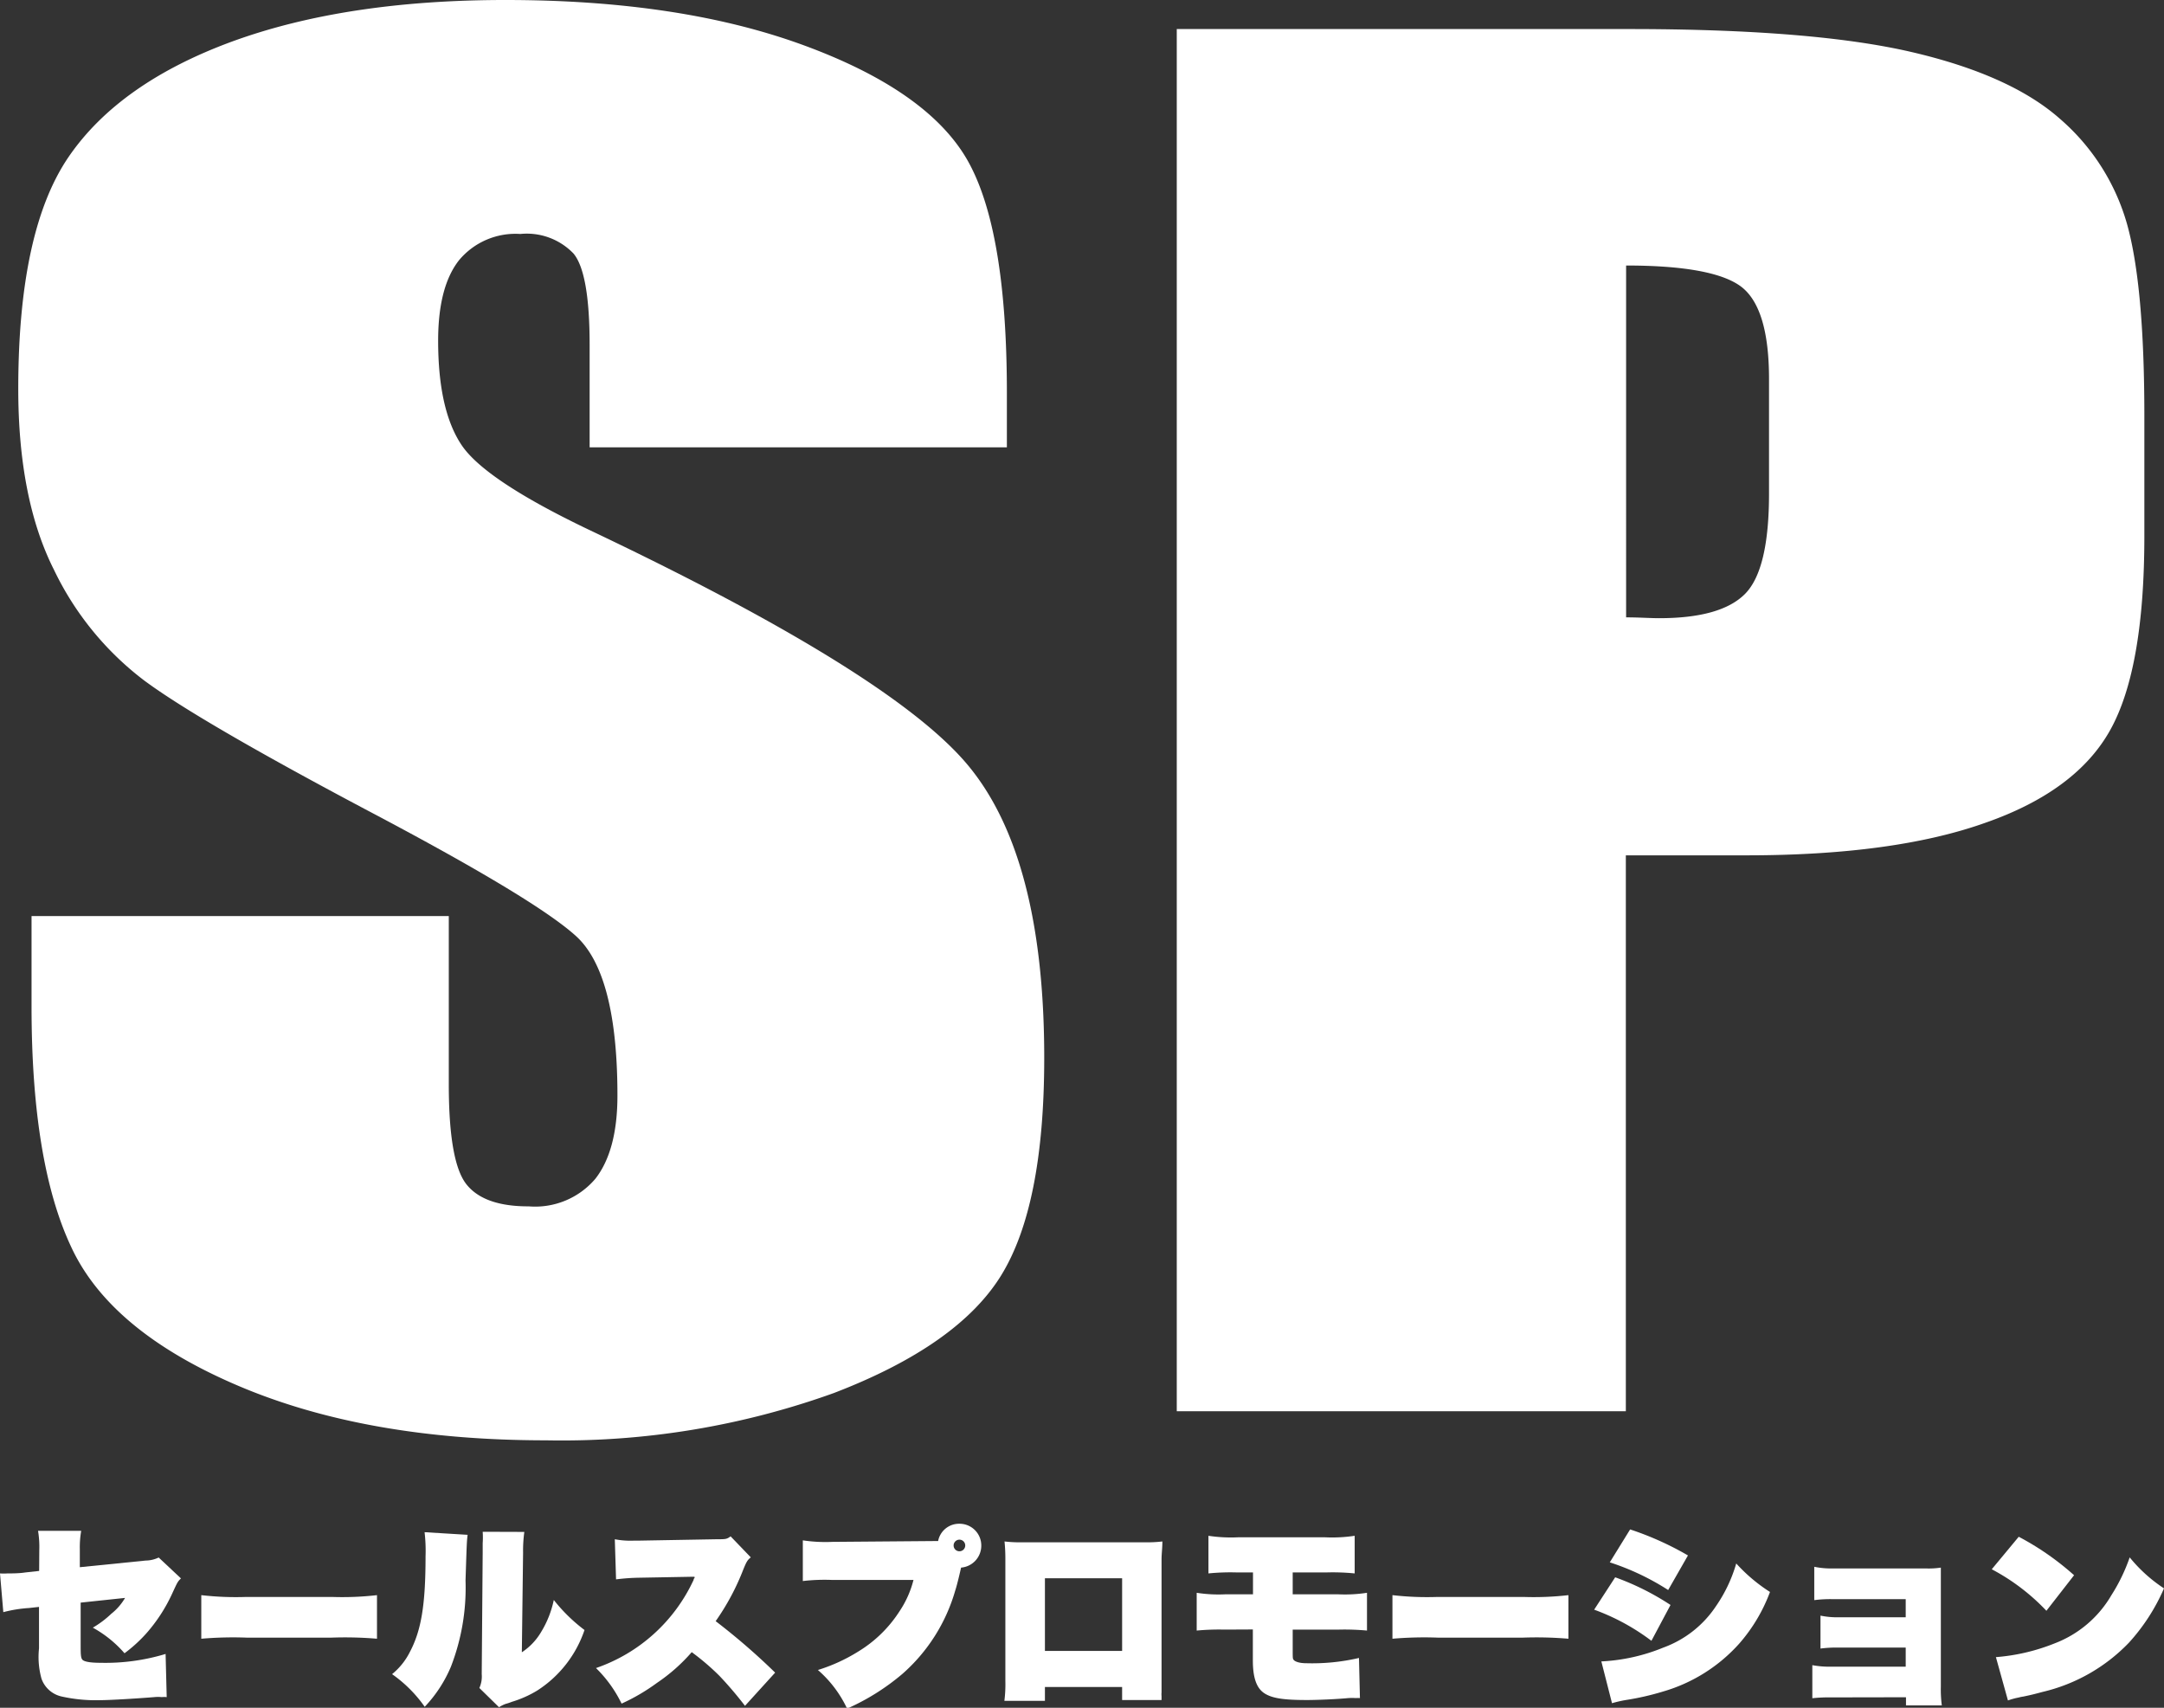
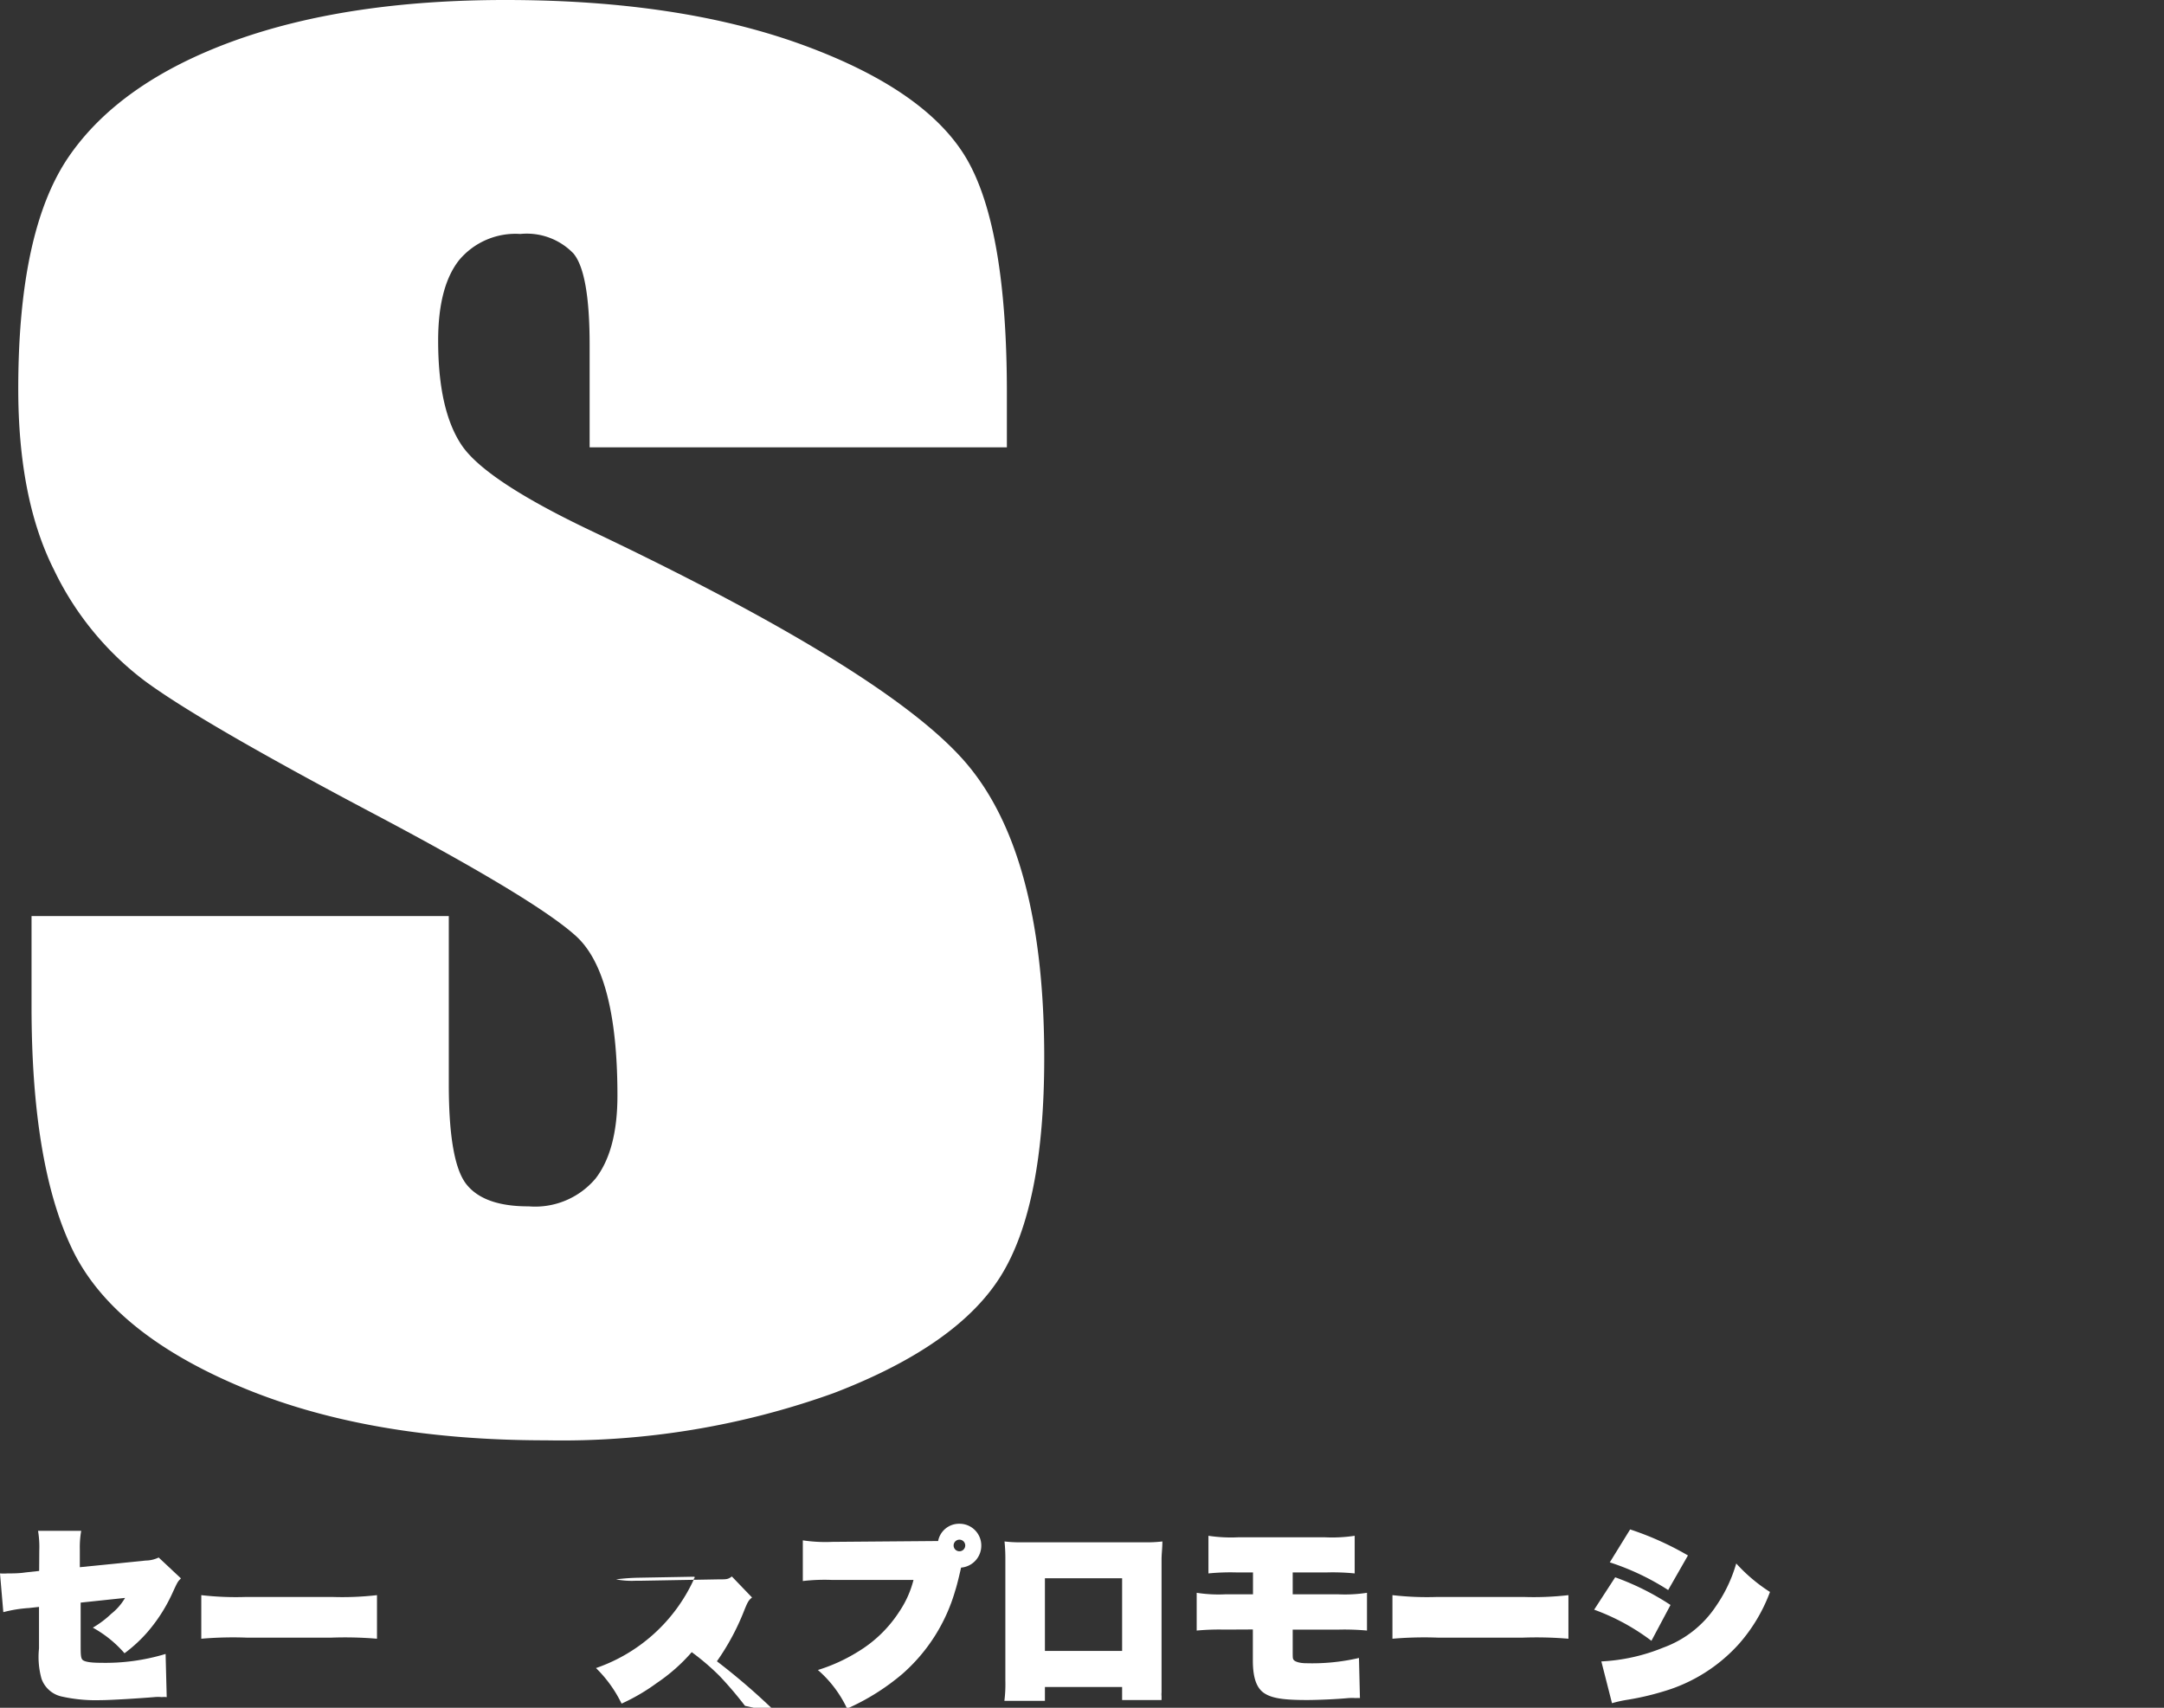
<svg xmlns="http://www.w3.org/2000/svg" viewBox="0 0 156.42 123.43">
  <rect x="0" y="0" width="156.42" height="123.43" fill="#333333" stroke="none" />
  <defs>
    <style>.cls-1{fill:#fff;}</style>
  </defs>
  <title>home_r_sp</title>
  <g id="レイヤー_2" data-name="レイヤー 2">
    <g id="書き出し用">
      <g id="HOME">
        <g id="Right_タイトル">
          <g id="SP">
            <path class="cls-1" d="M2.84,112.05a7.07,7.07,0,0,0-.09-1.41H5.87a6.81,6.81,0,0,0-.1,1.32v1.31l4.76-.48a2.23,2.23,0,0,0,.94-.22l1.61,1.51c-.24.24-.24.24-.64,1.11a11.73,11.73,0,0,1-1.86,2.86A10.55,10.55,0,0,1,9,119.49a8.37,8.37,0,0,0-2.29-1.85,7.11,7.11,0,0,0,1.33-1,4.09,4.09,0,0,0,1-1.15l-3.21.34v2.9c0,.8,0,1.09.13,1.23s.57.22,1.31.22a15,15,0,0,0,4.7-.64l.08,3.12a1.72,1.72,0,0,0-.36,0,2.61,2.61,0,0,0-.54,0c-1.1.09-3.16.22-3.89.22a11.27,11.27,0,0,1-2.83-.27A2,2,0,0,1,3,121.33a5.84,5.84,0,0,1-.18-2.19v-3l-.72.08a9.58,9.58,0,0,0-1.86.3L0,113.72a3.72,3.72,0,0,0,.53,0c.32,0,.86,0,1.3-.07l1-.11Z" />
            <path class="cls-1" d="M14.55,115.29a21.82,21.82,0,0,0,3.25.13H24a22,22,0,0,0,3.25-.13v3.15a27.41,27.41,0,0,0-3.27-.08H17.81a26.89,26.89,0,0,0-3.26.08Z" />
-             <path class="cls-1" d="M33.8,110.93c-.06.52-.06.52-.15,3.31a15.78,15.78,0,0,1-1.06,6.23,9.62,9.62,0,0,1-1.89,2.89A9.65,9.65,0,0,0,28.34,121a4.89,4.89,0,0,0,1.3-1.63c.81-1.54,1.12-3.39,1.12-6.88a11.65,11.65,0,0,0-.07-1.75Zm4.1-.21a9.92,9.92,0,0,0-.09,1.5l-.09,7.2a4.48,4.48,0,0,0,1.42-1.51,7.27,7.27,0,0,0,.89-2.27,12.05,12.05,0,0,0,2.22,2.17,8.39,8.39,0,0,1-3.41,4.37A7.89,7.89,0,0,1,37,123a4,4,0,0,1-.45.15,2.38,2.38,0,0,0-.48.24L34.65,122a2,2,0,0,0,.17-1l.07-8.8v-.66a6,6,0,0,0,0-.83Z" />
-             <path class="cls-1" d="M53.85,123.29A26.92,26.92,0,0,0,52,121.12a17.56,17.56,0,0,0-2-1.71,12.79,12.79,0,0,1-2.51,2.22,14.29,14.29,0,0,1-2.56,1.5,9.22,9.22,0,0,0-1.85-2.57,12.12,12.12,0,0,0,7.06-6.38c0-.05,0-.07.06-.12a.21.21,0,0,0,0-.1h-.13l-3.85.07a15,15,0,0,0-1.69.12l-.09-2.9a6,6,0,0,0,1.4.1h.34l5.63-.1c.64,0,.72,0,1-.21l1.46,1.52c-.24.19-.31.31-.54.87a17.33,17.33,0,0,1-2,3.74,47.29,47.29,0,0,1,4.3,3.72Z" />
+             <path class="cls-1" d="M53.85,123.29A26.92,26.92,0,0,0,52,121.12a17.56,17.56,0,0,0-2-1.71,12.79,12.79,0,0,1-2.51,2.22,14.29,14.29,0,0,1-2.56,1.5,9.22,9.22,0,0,0-1.85-2.57,12.12,12.12,0,0,0,7.06-6.38c0-.05,0-.07.06-.12a.21.21,0,0,0,0-.1h-.13l-3.85.07a15,15,0,0,0-1.69.12a6,6,0,0,0,1.4.1h.34l5.63-.1c.64,0,.72,0,1-.21l1.46,1.52c-.24.19-.31.31-.54.87a17.33,17.33,0,0,1-2,3.74,47.29,47.29,0,0,1,4.3,3.72Z" />
            <path class="cls-1" d="M67.58,111.38h.23a1.54,1.54,0,0,1,1.54-1.25,1.57,1.57,0,0,1,1.58,1.58,1.59,1.59,0,0,1-1.46,1.59c-.18.79-.32,1.35-.43,1.68a12.65,12.65,0,0,1-3.81,6,16.45,16.45,0,0,1-4,2.51,8.45,8.45,0,0,0-2.11-2.79,12.43,12.43,0,0,0,2.91-1.33,9.24,9.24,0,0,0,3-2.93,7.24,7.24,0,0,0,1-2.25H60.12a13.66,13.66,0,0,0-2.09.08v-2.94a11.05,11.05,0,0,0,2.13.11Zm1.35.32a.42.42,0,0,0,.42.42.42.42,0,1,0,0-.84A.42.42,0,0,0,68.93,111.7Z" />
            <path class="cls-1" d="M75.53,121.93v1H72.6a9.61,9.61,0,0,0,.07-1.46v-8.74a12.21,12.21,0,0,0-.06-1.32,9.89,9.89,0,0,0,1.34.06H82.7a9.57,9.57,0,0,0,1.32-.06c0,.51-.06.87-.06,1.32v8.7l0,.45v.45a1.07,1.07,0,0,0,0,.25c0,.12,0,.24,0,.29s0,0,0,0H81.11v-.94Zm5.58-7.86H75.53v5.25h5.58Z" />
            <path class="cls-1" d="M88.5,117.78a17.25,17.25,0,0,0-2,.07v-2.73a10.23,10.23,0,0,0,2.07.11h2v-1.58H89.43a15.93,15.93,0,0,0-2.08.07V111a10.87,10.87,0,0,0,2.13.11h6.31a10.87,10.87,0,0,0,2.13-.11v2.72a15.84,15.84,0,0,0-2.07-.07H93.44v1.58h3.29a10.46,10.46,0,0,0,2.08-.11v2.73a17.79,17.79,0,0,0-2-.07H93.44v1.4c0,.7,0,.7.08.8s.38.23.89.23a14.94,14.94,0,0,0,3.82-.38l.07,2.9a1.57,1.57,0,0,0-.29,0,4.28,4.28,0,0,0-.55,0c-.85.08-2.2.14-3,.14-1.7,0-2.52-.13-3.07-.49s-.83-1.09-.83-2.37v-2.24Z" />
            <path class="cls-1" d="M100.65,115.29a21.82,21.82,0,0,0,3.25.13h6.22a22,22,0,0,0,3.25-.13v3.15a27.41,27.41,0,0,0-3.27-.08h-6.19a26.89,26.89,0,0,0-3.26.08Z" />
            <path class="cls-1" d="M116.75,114a18.92,18.92,0,0,1,4,2l-1.38,2.59a15.8,15.8,0,0,0-4.14-2.25Zm-1,6.08a13.53,13.53,0,0,0,4.48-1,7.74,7.74,0,0,0,3.81-3A10.54,10.54,0,0,0,125.5,113a11.94,11.94,0,0,0,2.44,2.06,12,12,0,0,1-2.23,3.74,11.78,11.78,0,0,1-5.48,3.45,19.36,19.36,0,0,1-2.71.62,9,9,0,0,0-1,.23Zm2.08-9.54a21.9,21.9,0,0,1,4.18,1.88l-1.43,2.5a18.13,18.13,0,0,0-4.22-2Z" />
-             <path class="cls-1" d="M132.34,122.68a11.16,11.16,0,0,0-1.34.06v-2.39a6.72,6.72,0,0,0,1.34.11h5.41v-1.38h-4.83a8.85,8.85,0,0,0-1.33.07v-2.38a6,6,0,0,0,1.33.12h4.83v-1.31h-5.27a9,9,0,0,0-1.34.07v-2.41a6,6,0,0,0,1.34.12h6.73a5.82,5.82,0,0,0,1.08-.06c0,.28,0,.82,0,1.14v7.45a8.85,8.85,0,0,0,.07,1.37h-2.59v-.59Z" />
-             <path class="cls-1" d="M145.92,111.07a19.89,19.89,0,0,1,4,2.78l-2,2.57a15.18,15.18,0,0,0-3.95-3Zm-1.65,8.7a14.36,14.36,0,0,0,4.26-1,8.07,8.07,0,0,0,4.09-3.48,12.83,12.83,0,0,0,1.32-2.73,10.85,10.85,0,0,0,2.48,2.24,14.2,14.2,0,0,1-2.53,3.92,12.66,12.66,0,0,1-6.23,3.56c-.53.14-.73.2-1.41.34a2.84,2.84,0,0,0-.34.07,5.38,5.38,0,0,0-.77.21Z" />
            <path class="cls-1" d="M72.78,32.33H42.62v-7.4q0-5.19-1.16-6.6a4.68,4.68,0,0,0-3.85-1.42,5.31,5.31,0,0,0-4.44,1.91c-1,1.28-1.5,3.21-1.5,5.81q0,5,1.69,7.53t9.17,6.11q21.69,10.29,27.32,16.9t5.63,21.29q0,10.68-3.12,15.73t-12.08,8.49a58.1,58.1,0,0,1-20.82,3.42q-13,0-22.26-3.95T5.13,90.09Q2.28,84,2.28,72.75V66.21H32.44V78.37q0,5.61,1.27,7.22t4.51,1.6a5.71,5.71,0,0,0,4.82-2c1.06-1.36,1.59-3.37,1.59-6q0-8.82-3-11.54T26.42,58.5q-12.1-6.42-16-9.32a21.91,21.91,0,0,1-6.52-8c-1.72-3.41-2.58-7.78-2.58-13.08q0-11.47,3.66-16.79T16.78,3Q25,0,36.53,0,49.18,0,58.09,3.27t11.8,8.24q2.89,5,2.89,16.88Z" />
-             <path class="cls-1" d="M85.06,2.1h32.71q13.26,0,20.4,1.66t10.72,4.82a15.7,15.7,0,0,1,4.86,7.62Q155,20.67,155,30.05v8.7q0,9.57-2.46,14t-9.07,6.73q-6.59,2.34-17.24,2.34h-8.71V102H85.06Zm32.48,17.09V44.62c.92,0,1.72.06,2.39.06q4.47,0,6.21-1.76t1.73-7.31V27.4q0-5.13-2-6.67C124.53,19.71,121.75,19.19,117.54,19.19Z" />
          </g>
        </g>
      </g>
    </g>
  </g>
</svg>